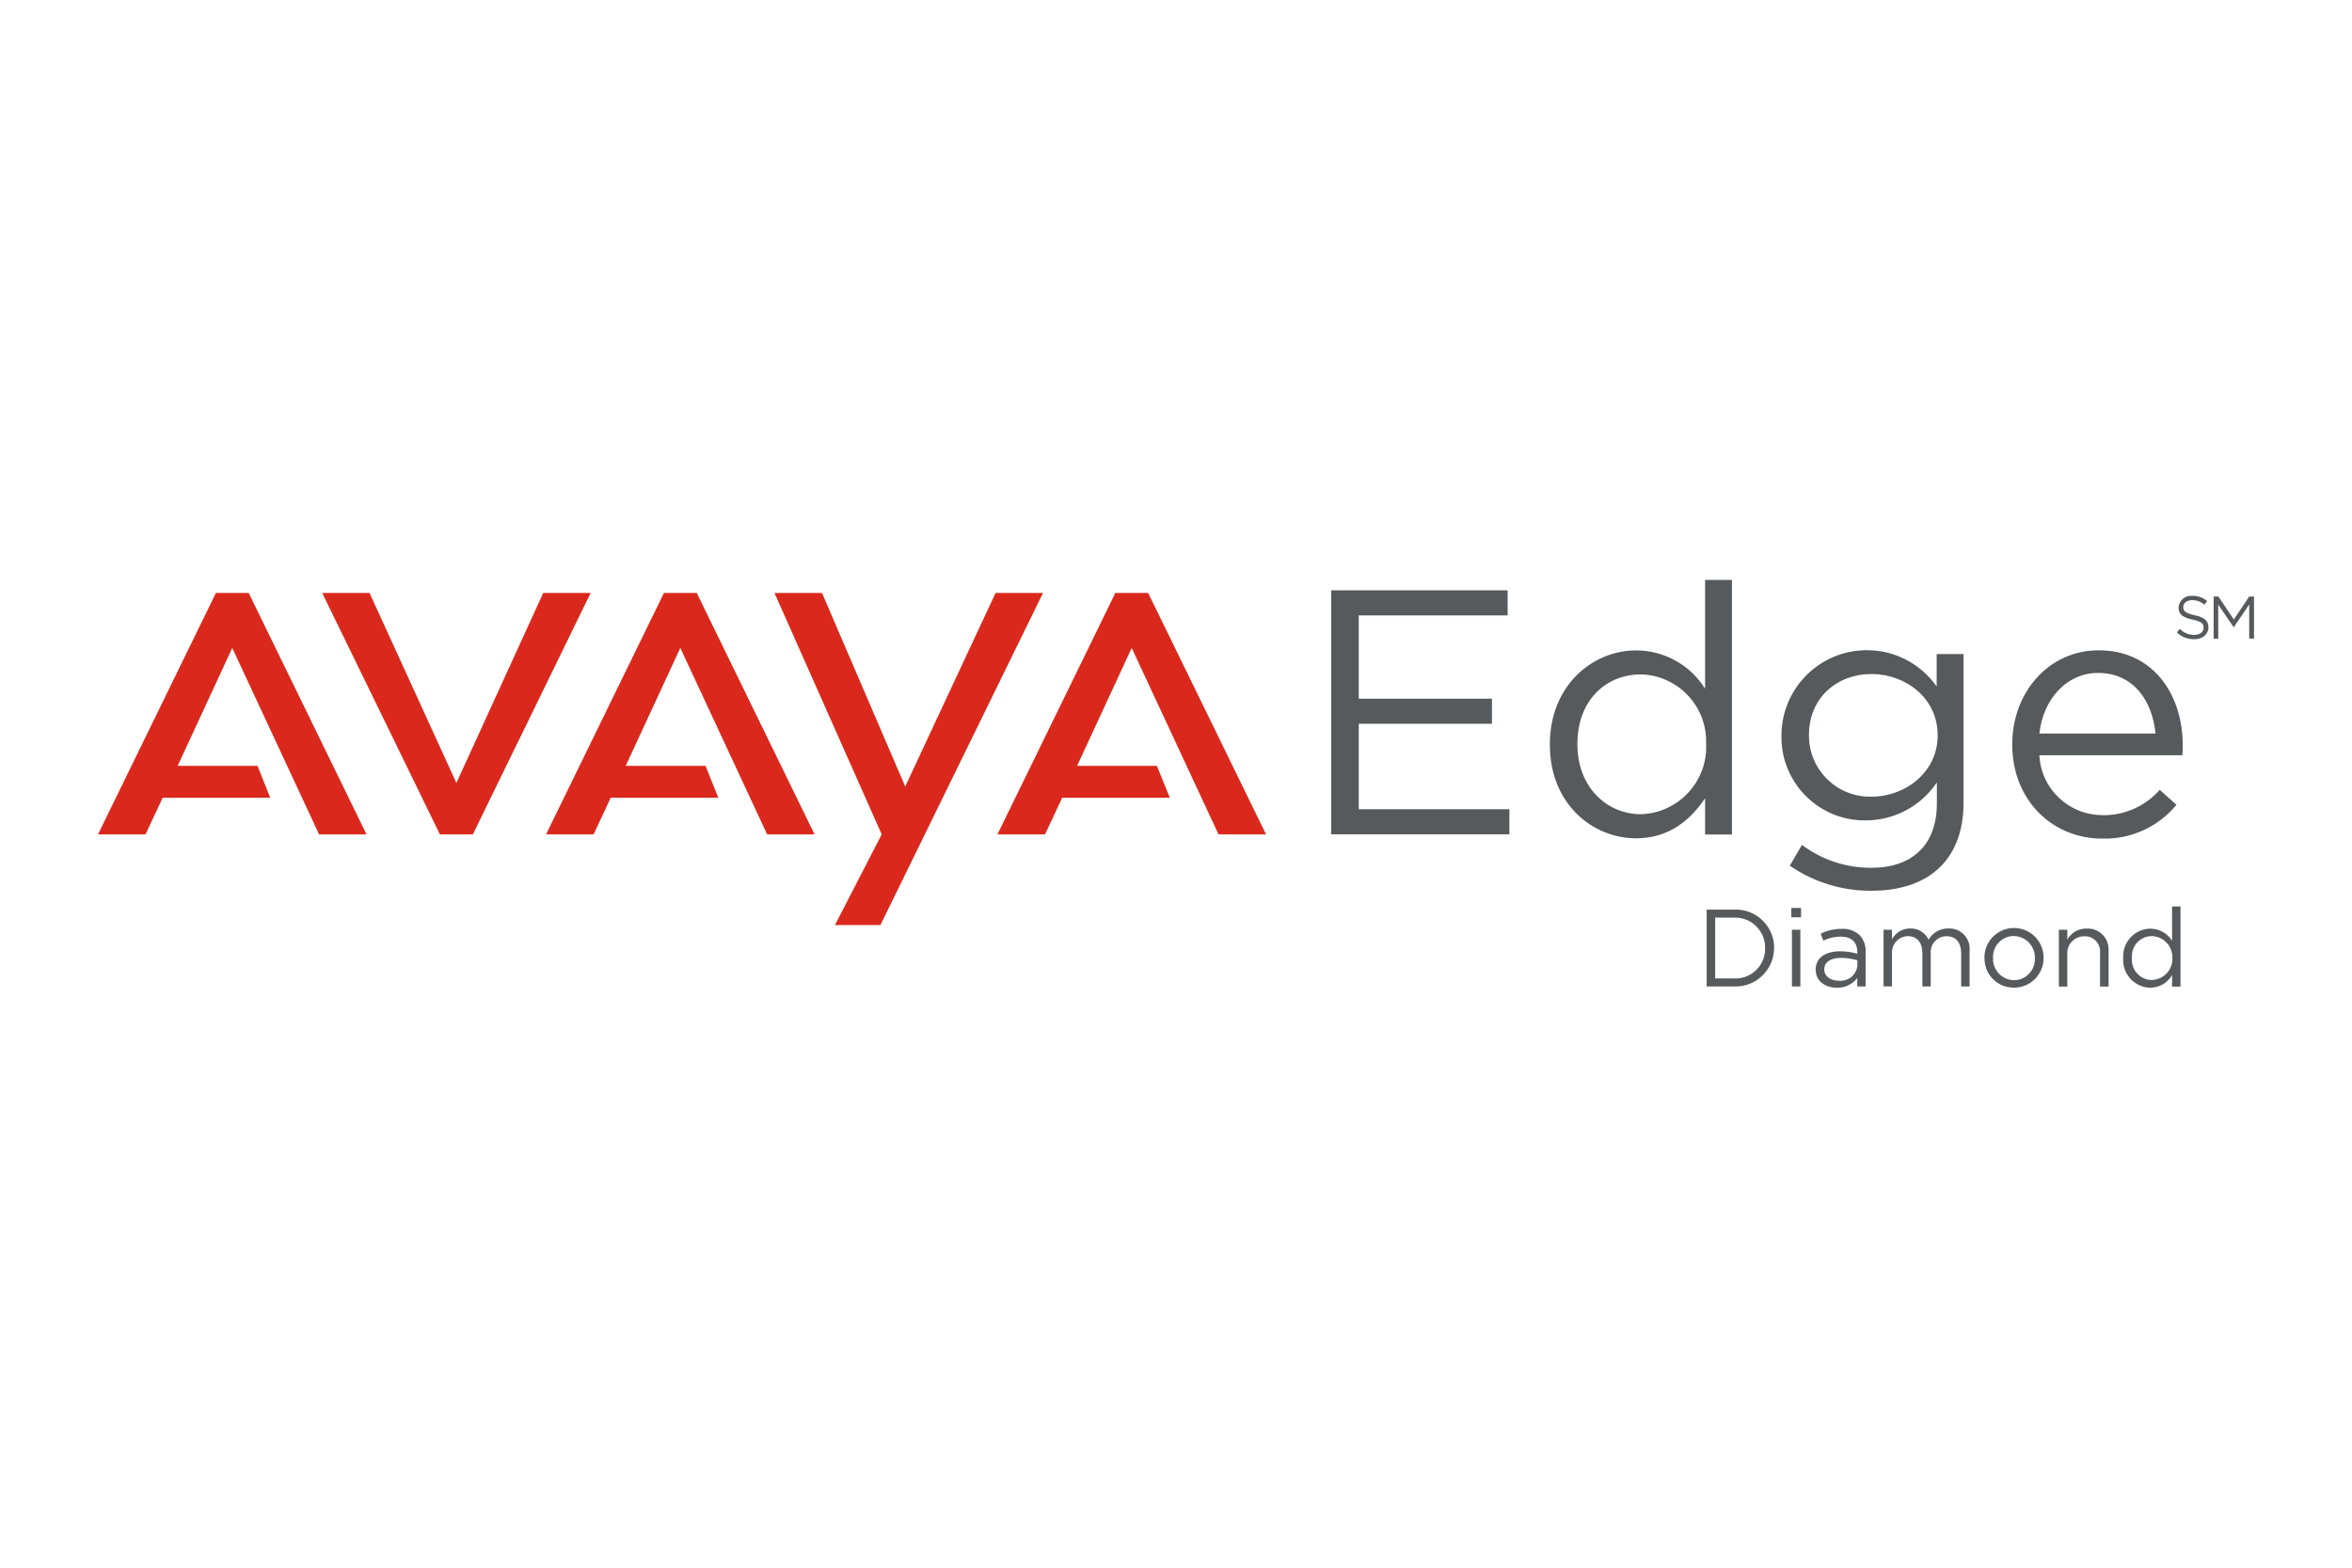
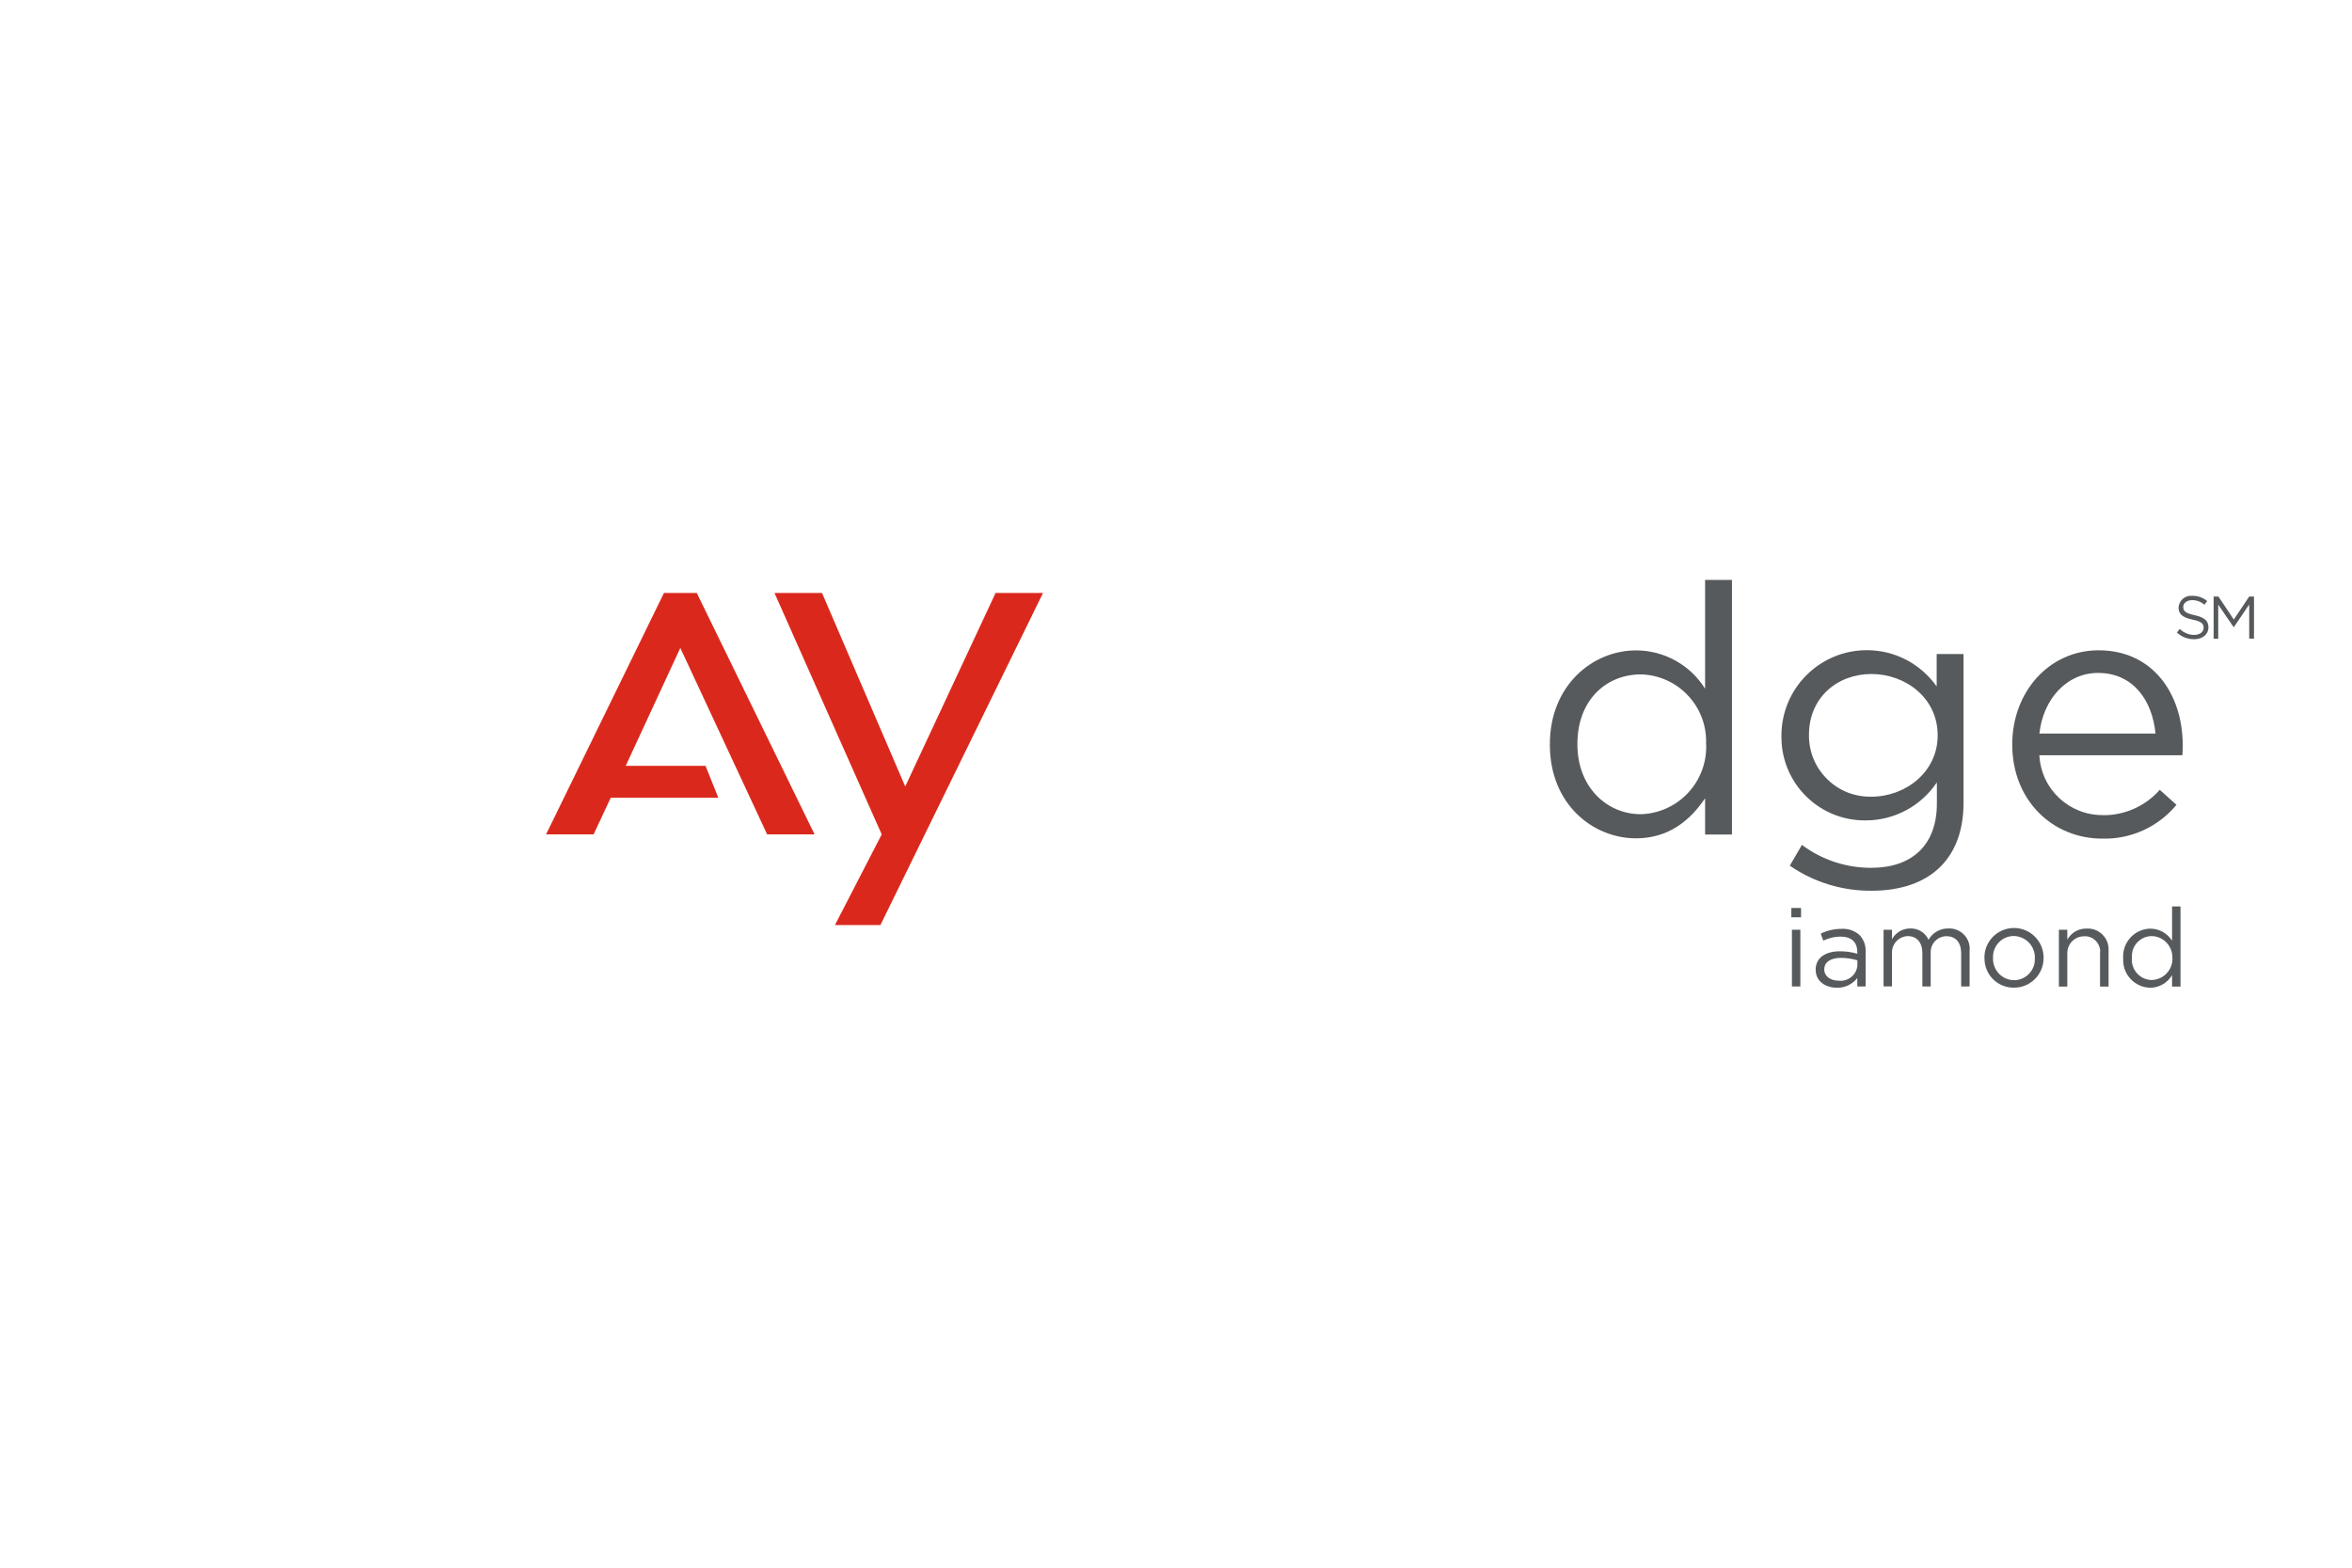
<svg xmlns="http://www.w3.org/2000/svg" id="Ebene_1" data-name="Ebene 1" width="240" height="160" viewBox="0 0 240 160">
  <defs>
    <style>
      .cls-1 {
        fill: #da291c;
      }

      .cls-2 {
        fill: #565a5c;
      }
    </style>
  </defs>
-   <polygon class="cls-1" points="109.91 78.16 118.05 78.16 119.37 81.42 108.39 81.42 106.63 85.16 101.78 85.16 113.81 60.52 117.16 60.52 129.19 85.16 124.34 85.16 115.48 66.13 109.91 78.16 109.91 78.16" />
-   <polygon class="cls-1" points="18.13 78.16 26.27 78.16 27.58 81.42 16.6 81.42 14.85 85.16 10 85.16 22.03 60.52 25.38 60.52 37.4 85.16 32.56 85.16 23.7 66.13 18.13 78.16 18.13 78.16" />
  <polygon class="cls-1" points="63.85 78.16 71.99 78.16 73.3 81.42 62.32 81.42 60.57 85.16 55.72 85.16 67.75 60.52 71.1 60.52 83.12 85.16 78.28 85.16 69.42 66.13 63.85 78.16 63.85 78.16" />
-   <polygon class="cls-1" points="32.88 60.52 44.89 85.16 45.09 85.16 48.05 85.16 48.25 85.16 60.27 60.52 55.43 60.52 46.57 79.91 37.71 60.52 32.88 60.52 32.88 60.52" />
  <polygon class="cls-1" points="89.84 94.41 106.43 60.52 101.59 60.52 92.37 80.27 83.88 60.52 79.03 60.52 89.97 85.16 85.2 94.41 89.84 94.41 89.84 94.41" />
-   <path class="cls-2" d="m135.84,60.25h18v2.56h-15.19v8.5h13.59v2.56h-13.59v8.72h15.37v2.56h-18.18v-24.91Z" />
  <path class="cls-2" d="m158.15,76.02v-.07c0-6.01,4.38-9.57,8.79-9.57,2.87,0,5.53,1.48,7.05,3.91v-11.1h2.74v25.98h-2.74v-3.7c-1.49,2.21-3.67,4.09-7.05,4.09-4.41,0-8.79-3.49-8.79-9.54Zm15.94-.04v-.07c.14-3.77-2.81-6.94-6.58-7.08,0,0,0,0,0,0h-.07c-3.56,0-6.48,2.64-6.48,7.08v.07c0,4.34,2.99,7.12,6.48,7.12,3.79-.12,6.77-3.28,6.66-7.08,0-.01,0-.03,0-.04Z" />
  <path class="cls-2" d="m182.63,88.36l1.24-2.13c2.04,1.53,4.53,2.35,7.08,2.34,4.06,0,6.69-2.24,6.69-6.55v-2.17c-1.61,2.41-4.32,3.87-7.22,3.88-4.7.08-8.57-3.67-8.64-8.37v-.32c.02-4.81,3.93-8.7,8.74-8.68,2.83,0,5.47,1.39,7.1,3.7v-3.31h2.74v15.19c0,2.85-.86,5.02-2.35,6.51-1.64,1.64-4.09,2.46-7.01,2.46-2.99.03-5.91-.86-8.37-2.56Zm15.09-13.27v-.07c0-3.77-3.27-6.23-6.76-6.23s-6.37,2.42-6.37,6.19v.07c-.02,3.44,2.75,6.24,6.19,6.26,0,0,0,0,0,0h.18c3.48,0,6.76-2.52,6.76-6.23h0Z" />
  <path class="cls-2" d="m214.58,83.2c2.22.02,4.34-.92,5.8-2.59l1.71,1.53c-1.86,2.26-4.66,3.53-7.58,3.45-5.05,0-9.18-3.88-9.18-9.61,0-5.34,3.74-9.61,8.82-9.61,5.44,0,8.58,4.34,8.58,9.75,0,.25,0,.53-.04.96h-14.59c.17,3.45,3.03,6.14,6.48,6.11Zm5.37-8.33c-.32-3.34-2.24-6.19-5.87-6.19-3.17,0-5.59,2.64-5.98,6.19h11.85Z" />
  <path class="cls-2" d="m222.13,64.55l.3-.36c.39.39.92.61,1.47.61.58,0,.96-.31.96-.73h0c0-.41-.21-.64-1.12-.83-.99-.21-1.44-.53-1.44-1.24h0c.05-.71.66-1.24,1.35-1.19h.06c.55-.01,1.09.18,1.51.53l-.28.38c-.34-.3-.78-.47-1.24-.47-.56,0-.92.31-.92.69h0c0,.42.22.65,1.17.85.96.21,1.4.56,1.4,1.22h0c0,.75-.61,1.23-1.47,1.23-.65,0-1.28-.24-1.75-.69Z" />
  <path class="cls-2" d="m225.88,60.88h.49l1.57,2.35,1.57-2.35h.49v4.3h-.49v-3.48l-1.57,2.31h-.02l-1.57-2.3v3.48h-.47v-4.3Z" />
-   <path class="cls-2" d="m174.15,92.84h2.72c2.15-.14,4.01,1.49,4.16,3.64,0,.08,0,.17,0,.25v.02c0,2.17-1.76,3.93-3.93,3.93-.08,0-.16,0-.23,0h-2.72v-7.84Zm2.72,7.02c1.67.12,3.12-1.14,3.24-2.81,0-.09,0-.18,0-.27v-.02c.03-1.69-1.31-3.08-3-3.11,0,0,0,0,0,0-.08,0-.17,0-.25,0h-1.84v6.21h1.84Z" />
-   <path class="cls-2" d="m182.79,92.67h.99v.95h-.99v-.95Zm.06,2.22h.86v5.79h-.86v-5.79Z" />
+   <path class="cls-2" d="m182.79,92.67h.99v.95h-.99Zm.06,2.22h.86v5.79h-.86v-5.79Z" />
  <path class="cls-2" d="m185.27,99v-.02c0-1.24,1.01-1.89,2.48-1.89.6,0,1.2.08,1.77.25v-.18c0-1.03-.63-1.57-1.71-1.57-.61,0-1.21.15-1.76.41l-.26-.71c.65-.32,1.37-.49,2.1-.49.68-.05,1.36.18,1.87.64.43.46.64,1.08.61,1.7v3.54h-.85v-.86c-.5.64-1.27,1.01-2.08.99-1.09,0-2.16-.61-2.16-1.8Zm4.26-.45v-.54c-.55-.16-1.12-.25-1.69-.25-1.08,0-1.69.47-1.69,1.16v.02c0,.73.67,1.15,1.46,1.15.95.11,1.81-.56,1.92-1.51,0-.01,0-.03,0-.04h0Z" />
  <path class="cls-2" d="m192.2,94.89h.86v.97c.37-.68,1.09-1.11,1.87-1.1.8-.03,1.53.43,1.86,1.15.42-.73,1.2-1.17,2.04-1.15,1.15-.05,2.12.85,2.16,2,0,.11,0,.22-.01.34v3.58h-.86v-3.38c0-1.12-.56-1.75-1.5-1.75-.9,0-1.62.74-1.61,1.63,0,0,0,0,0,0,0,.05,0,.1,0,.16v3.34h-.85v-3.41c0-1.09-.57-1.73-1.49-1.73-.93.03-1.65.81-1.61,1.74h0s0,.06,0,.09v3.3h-.86v-5.79Z" />
  <path class="cls-2" d="m202.49,97.81v-.02c-.03-1.67,1.29-3.04,2.96-3.08,1.67-.03,3.04,1.29,3.08,2.96,0,.03,0,.06,0,.09h0v.02c0,1.66-1.33,3.01-2.99,3.02,0,0,0,0,0,0-.01,0-.03,0-.04,0-1.64.02-2.98-1.29-3-2.93,0,0,0,0,0,0v-.07Zm5.15,0v-.02c.04-1.21-.91-2.22-2.12-2.26,0,0,0,0,0,0h-.03c-1.18,0-2.13.97-2.12,2.15h0v.11c-.04,1.2.9,2.21,2.1,2.25,0,0,0,0,0,0h.04c1.18,0,2.13-.96,2.13-2.14h0s0-.06,0-.08h0Z" />
  <path class="cls-2" d="m210.09,94.89h.86v1.01c.4-.72,1.16-1.15,1.98-1.13,1.17-.06,2.16.83,2.23,2,0,0,0,0,0,0,0,.11,0,.21,0,.32v3.6h-.87v-3.38c.11-.84-.48-1.62-1.32-1.74,0,0,0,0,0,0-.09-.01-.18-.02-.28-.01-.94-.02-1.72.73-1.74,1.67,0,0,0,0,0,0v3.46h-.86v-5.79Z" />
  <path class="cls-2" d="m216.65,97.8v-.02c-.09-1.57,1.1-2.91,2.67-3,.03,0,.07,0,.1,0,.9,0,1.74.47,2.22,1.23v-3.5h.86v8.18h-.86v-1.17c-.46.79-1.3,1.28-2.22,1.29-1.56-.03-2.8-1.31-2.77-2.87,0,0,0,0,0,0,0-.04,0-.09,0-.13Zm5.02-.01v-.02c.04-1.19-.89-2.19-2.07-2.23h-.02c-1.13,0-2.04.91-2.04,2.04,0,.06,0,.13,0,.19v.02c-.09,1.15.77,2.15,1.92,2.23,0,0,0,0,0,0,.04,0,.08,0,.12,0,1.19-.04,2.13-1.03,2.1-2.23,0,0,0,0,0,0h0s0-.01,0-.01Z" />
</svg>